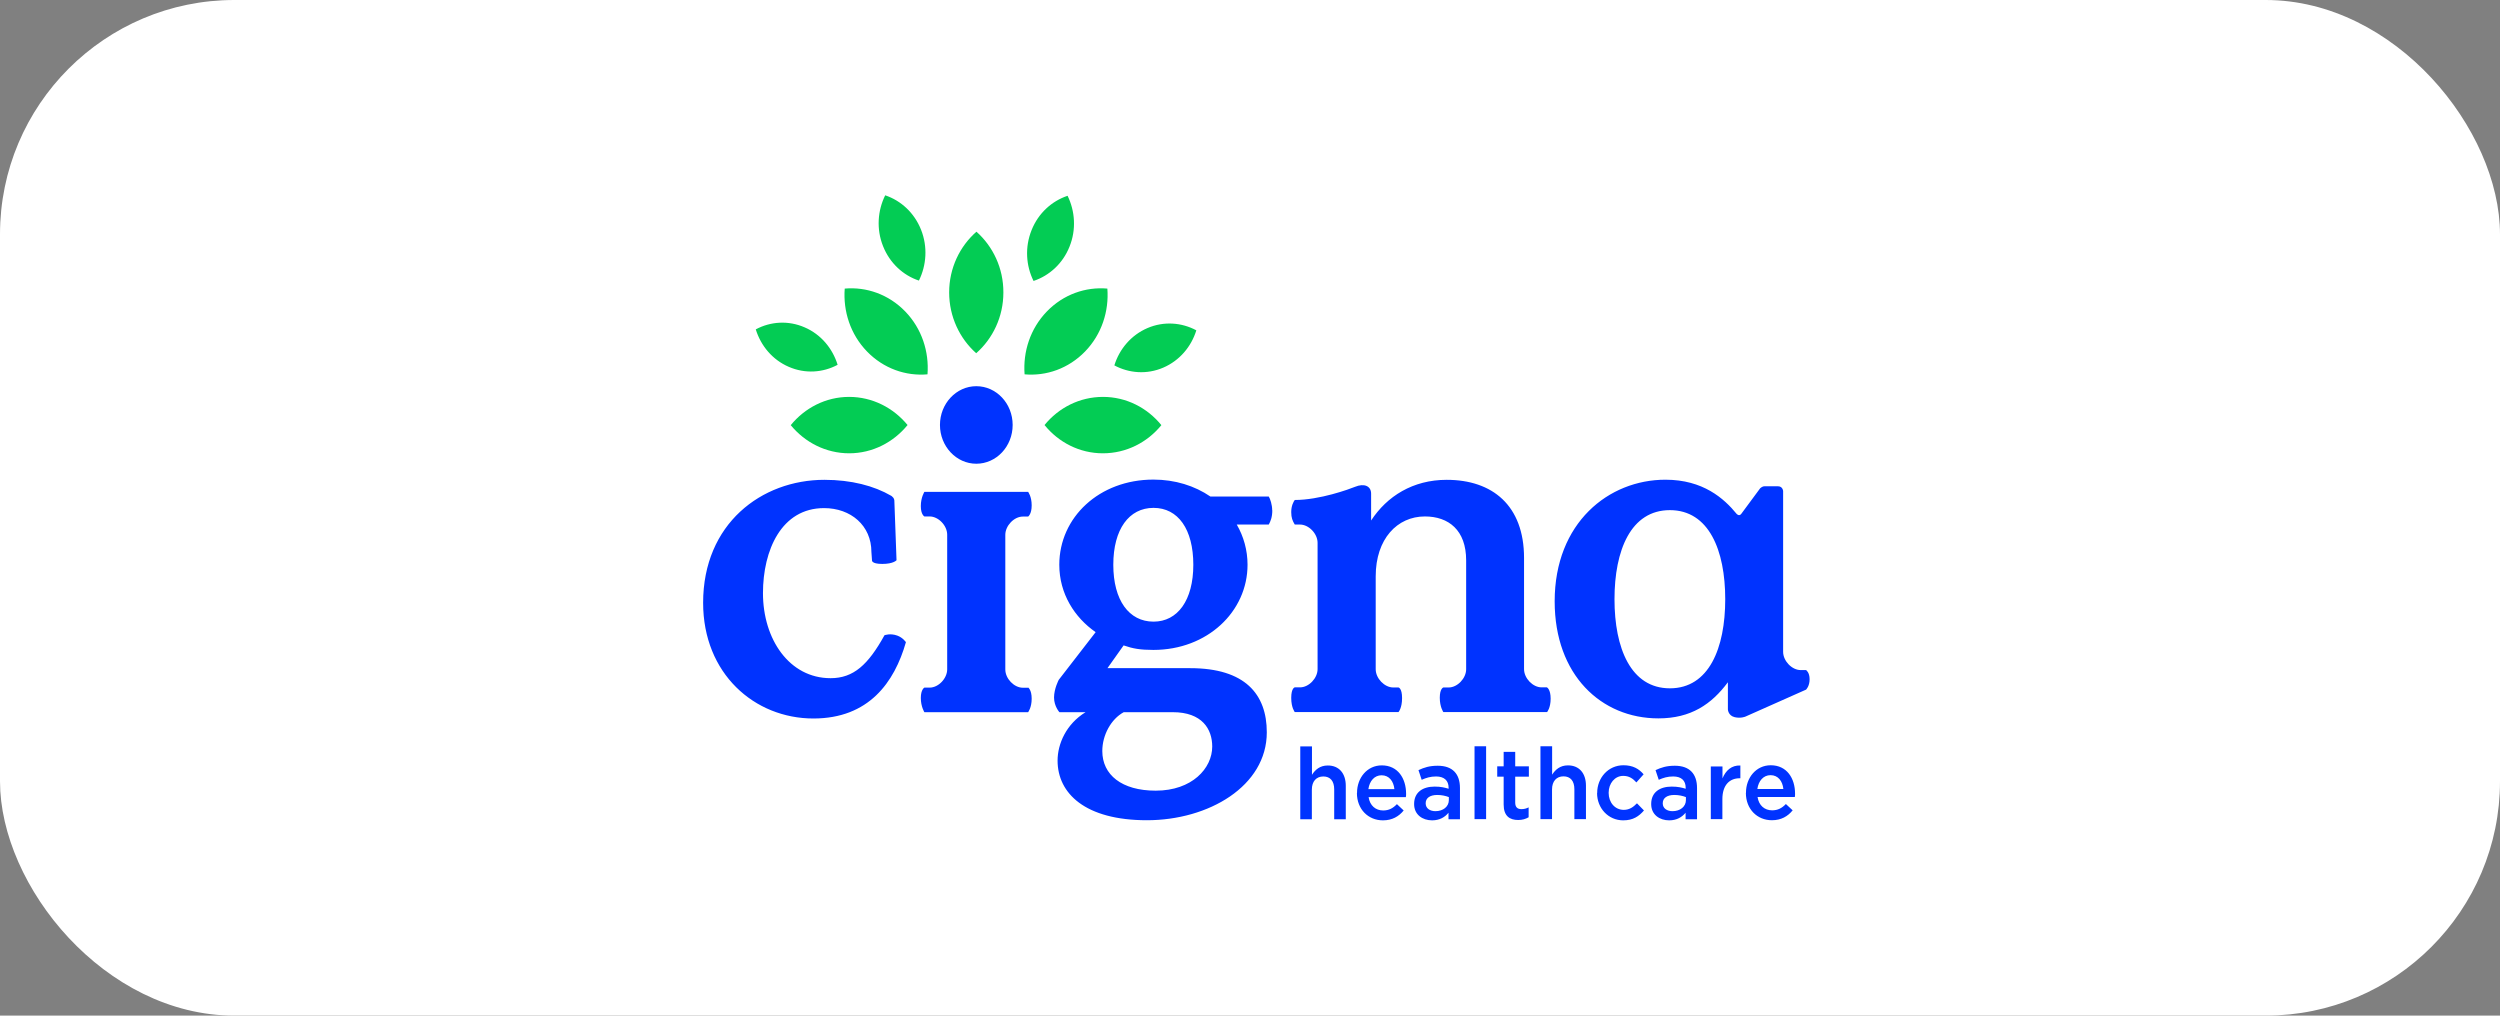
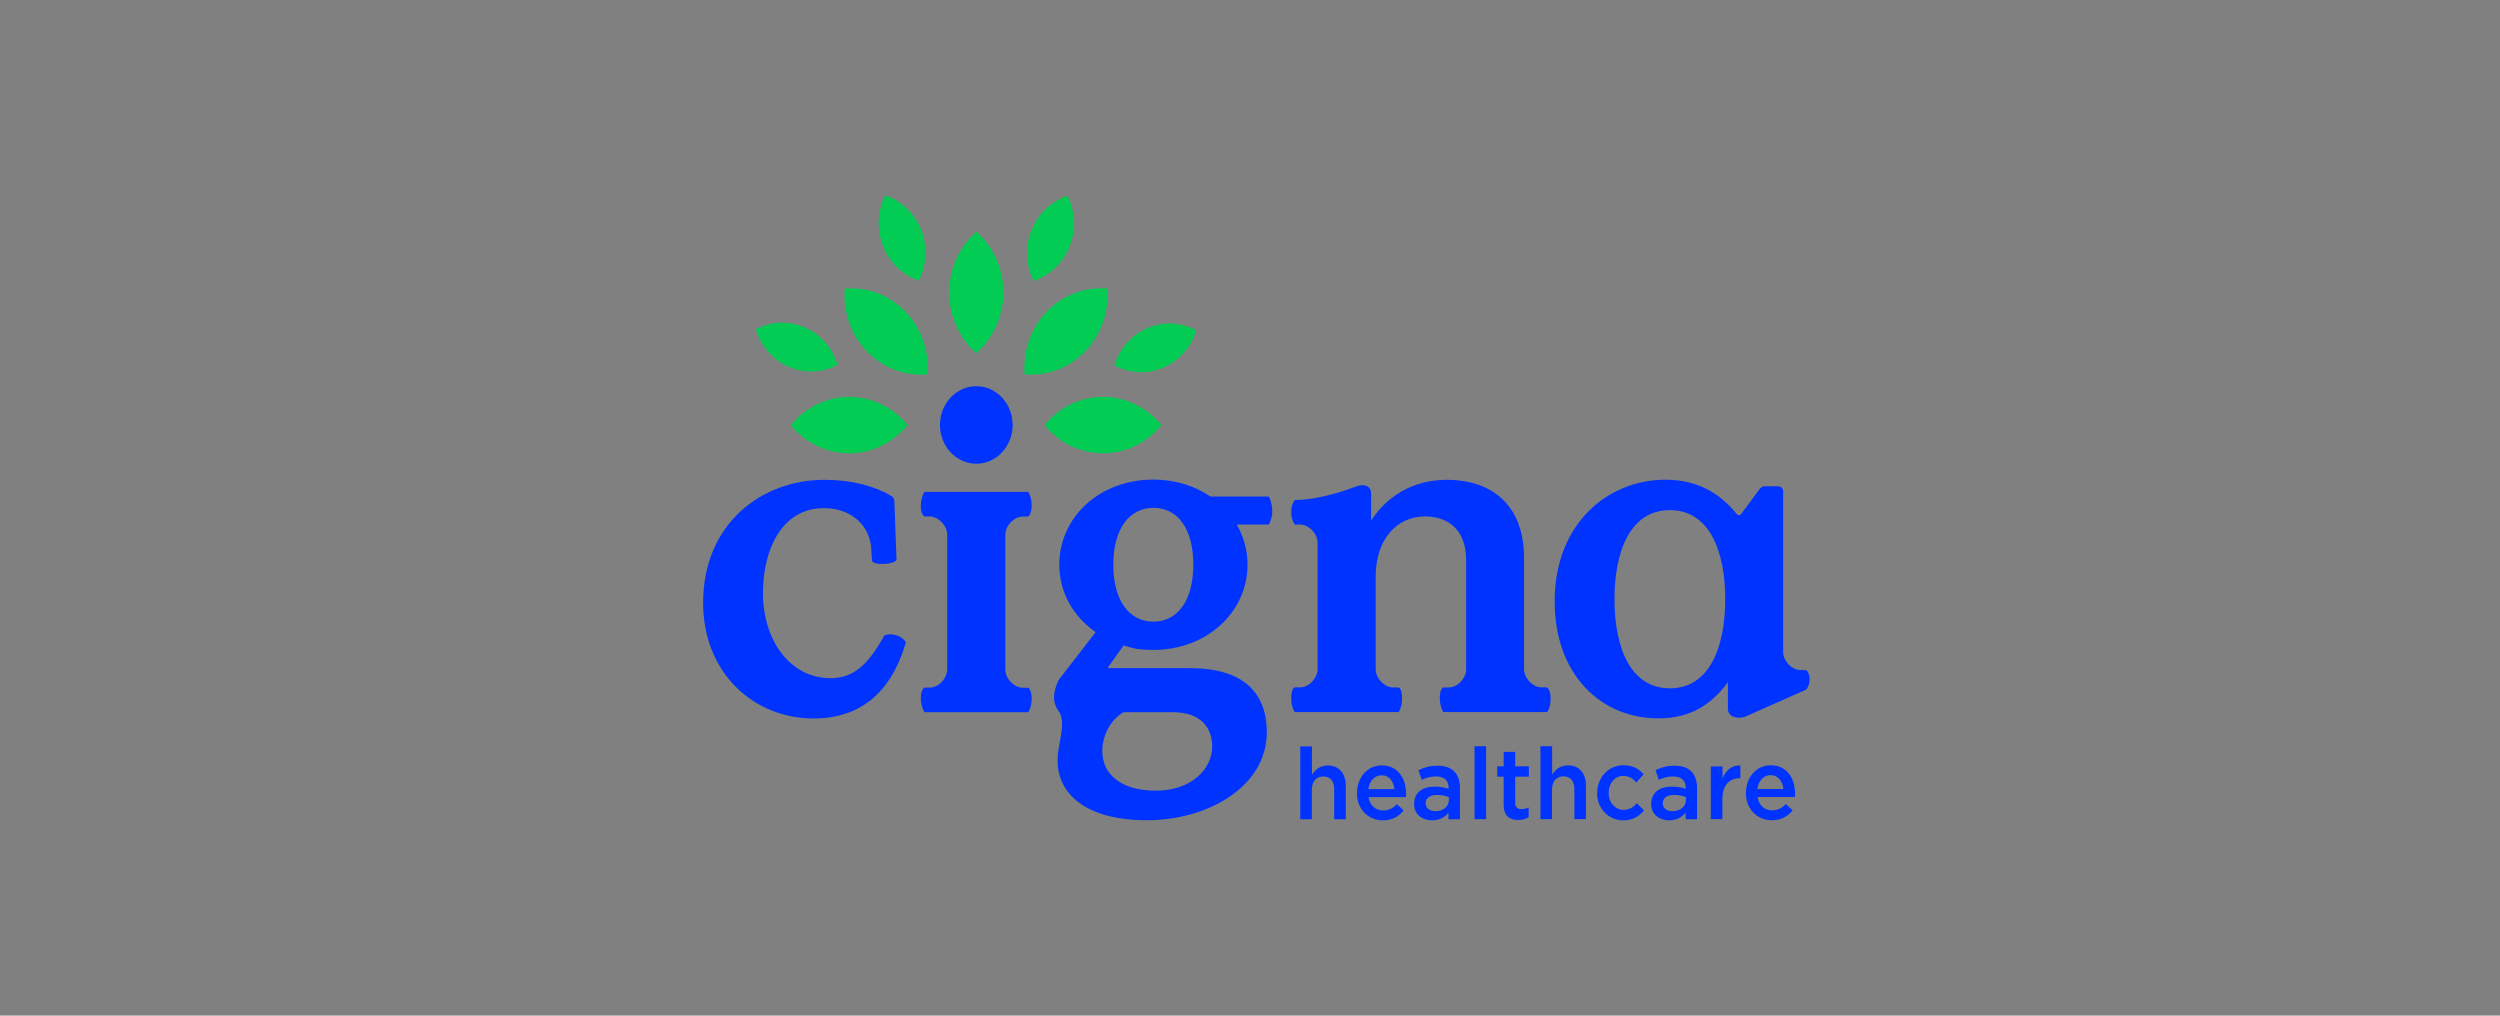
<svg xmlns="http://www.w3.org/2000/svg" width="128" height="52" viewBox="0 0 128 52" fill="none">
  <rect x="0" y="0" width="128" height="52" fill="#808080" stroke="none" />
-   <rect width="128" height="52" rx="12" fill="white" />
  <g clip-path="url(#clip0_2030_1185)">
-     <path d="M45.943 32.543C46.23 32.647 46.383 32.879 46.383 32.879C45.796 34.937 44.481 36.787 41.647 36.787C38.63 36.787 36 34.491 36 30.863C36 26.815 38.993 24.567 42.21 24.567C43.583 24.567 44.751 24.873 45.632 25.386C45.632 25.386 45.696 25.428 45.737 25.483C45.779 25.538 45.79 25.618 45.79 25.618L45.902 28.683C45.902 28.683 45.749 28.873 45.174 28.873C44.599 28.873 44.646 28.683 44.646 28.683L44.616 28.262C44.616 26.906 43.56 26.015 42.192 26.015C40.009 26.015 39.064 28.17 39.064 30.369C39.064 32.732 40.414 34.723 42.527 34.723C43.701 34.723 44.452 34.033 45.285 32.525C45.285 32.525 45.579 32.409 45.943 32.543ZM92.465 34.308H92.195C91.743 34.308 91.296 33.838 91.296 33.373V25.141C91.296 25.141 91.279 24.897 91.032 24.897H90.346C90.211 24.897 90.111 25.013 90.111 25.013L89.154 26.308C89.043 26.46 88.913 26.308 88.913 26.308C88.274 25.526 87.2 24.561 85.269 24.561C82.369 24.561 79.599 26.76 79.599 30.79C79.599 34.558 81.982 36.781 84.911 36.781C86.577 36.781 87.634 36.054 88.468 34.931V36.323C88.468 36.323 88.479 36.641 88.819 36.72C89.13 36.793 89.365 36.69 89.365 36.69L92.47 35.309C92.47 35.309 92.652 35.138 92.652 34.778C92.652 34.418 92.47 34.308 92.47 34.308M85.498 35.242C83.496 35.242 82.662 33.184 82.662 30.68C82.662 28.177 83.496 26.119 85.498 26.119C87.499 26.119 88.332 28.177 88.332 30.68C88.332 33.184 87.499 35.242 85.498 35.242ZM52.64 35.199C52.64 35.199 52.822 35.315 52.822 35.773C52.822 36.231 52.64 36.464 52.64 36.464H47.328C47.328 36.464 47.146 36.176 47.146 35.737C47.146 35.297 47.328 35.206 47.328 35.206H47.598C48.05 35.206 48.496 34.735 48.496 34.271V27.377C48.496 26.906 48.044 26.442 47.598 26.442H47.328C47.328 26.442 47.146 26.351 47.146 25.911C47.146 25.471 47.328 25.184 47.328 25.184H52.64C52.64 25.184 52.822 25.416 52.822 25.874C52.822 26.332 52.64 26.448 52.64 26.448H52.37C51.918 26.448 51.472 26.919 51.472 27.383V34.277C51.472 34.748 51.924 35.212 52.37 35.212H52.64M49.987 19.773C51.014 19.773 51.848 20.659 51.848 21.758C51.848 22.857 51.014 23.743 49.987 23.743C48.96 23.743 48.126 22.851 48.126 21.758C48.126 20.665 48.96 19.773 49.987 19.773ZM66.58 38.216H67.173V39.67C67.337 39.413 67.578 39.193 67.983 39.193C68.564 39.193 68.904 39.602 68.904 40.231V41.947H68.311V40.415C68.311 39.993 68.112 39.755 67.754 39.755C67.396 39.755 67.167 40.005 67.167 40.427V41.947H66.574V38.216H66.58ZM69.48 40.604V40.592C69.48 39.822 70.002 39.187 70.747 39.187C71.575 39.187 71.992 39.859 71.992 40.641C71.992 40.696 71.992 40.751 71.98 40.812H70.072C70.137 41.251 70.436 41.496 70.818 41.496C71.105 41.496 71.317 41.386 71.522 41.172L71.868 41.496C71.622 41.801 71.281 42.002 70.806 42.002C70.055 42.002 69.474 41.434 69.474 40.604M71.393 40.403C71.352 40.005 71.129 39.694 70.736 39.694C70.372 39.694 70.119 39.987 70.061 40.403H71.393ZM74.163 41.941V41.612C73.987 41.831 73.717 42.002 73.324 42.002C72.831 42.002 72.403 41.709 72.403 41.172V41.16C72.403 40.561 72.849 40.274 73.453 40.274C73.77 40.274 73.97 40.323 74.169 40.384V40.335C74.169 39.963 73.94 39.755 73.529 39.755C73.242 39.755 73.025 39.822 72.79 39.926L72.626 39.431C72.913 39.297 73.189 39.206 73.612 39.206C74.375 39.206 74.75 39.627 74.75 40.347V41.947H74.163V41.941ZM74.181 40.812C74.028 40.751 73.817 40.702 73.588 40.702C73.213 40.702 72.995 40.861 72.995 41.123V41.135C72.995 41.392 73.218 41.532 73.494 41.532C73.888 41.532 74.181 41.3 74.181 40.964V40.812ZM75.496 38.21H76.089V41.941H75.496V38.21ZM76.987 41.19V39.767H76.658V39.236H76.987V38.497H77.579V39.236H78.278V39.767H77.579V41.093C77.579 41.331 77.697 41.428 77.896 41.428C78.031 41.428 78.149 41.398 78.266 41.337V41.844C78.119 41.929 77.949 41.984 77.732 41.984C77.298 41.984 76.987 41.783 76.987 41.19ZM78.877 38.21H79.469V39.663C79.634 39.407 79.874 39.187 80.279 39.187C80.861 39.187 81.201 39.596 81.201 40.225V41.941H80.608V40.409C80.608 39.987 80.409 39.749 80.05 39.749C79.692 39.749 79.464 39.999 79.464 40.421V41.941H78.871V38.21H78.877ZM81.776 40.604V40.592C81.776 39.822 82.346 39.181 83.12 39.181C83.613 39.181 83.918 39.37 84.153 39.645L83.783 40.06C83.602 39.859 83.408 39.725 83.109 39.725C82.674 39.725 82.363 40.115 82.363 40.586V40.598C82.363 41.08 82.68 41.465 83.138 41.465C83.42 41.465 83.625 41.325 83.813 41.129L84.171 41.496C83.913 41.795 83.613 42.002 83.109 42.002C82.34 42.002 81.77 41.373 81.77 40.61M86.302 41.941V41.612C86.125 41.831 85.855 42.002 85.462 42.002C84.969 42.002 84.541 41.709 84.541 41.172V41.16C84.541 40.561 84.987 40.274 85.591 40.274C85.908 40.274 86.108 40.323 86.307 40.384V40.335C86.307 39.963 86.084 39.755 85.668 39.755C85.38 39.755 85.163 39.822 84.928 39.926L84.763 39.431C85.051 39.297 85.327 39.206 85.75 39.206C86.513 39.206 86.888 39.627 86.888 40.347V41.947H86.302V41.941ZM86.319 40.812C86.166 40.751 85.955 40.702 85.726 40.702C85.351 40.702 85.133 40.861 85.133 41.123V41.135C85.133 41.392 85.356 41.532 85.632 41.532C86.025 41.532 86.319 41.3 86.319 40.964V40.812ZM87.599 39.242H88.191V39.853C88.356 39.45 88.655 39.175 89.107 39.193V39.847H89.072C88.549 39.847 88.186 40.201 88.186 40.915V41.941H87.593V39.242H87.599ZM89.394 40.598V40.586C89.394 39.816 89.917 39.181 90.662 39.181C91.49 39.181 91.907 39.853 91.907 40.635C91.907 40.69 91.907 40.744 91.895 40.806H89.987C90.052 41.245 90.351 41.489 90.733 41.489C91.02 41.489 91.232 41.38 91.437 41.166L91.784 41.489C91.537 41.795 91.197 41.996 90.721 41.996C89.97 41.996 89.389 41.428 89.389 40.598M91.308 40.396C91.267 39.999 91.044 39.688 90.651 39.688C90.287 39.688 90.035 39.981 89.976 40.396H91.308ZM79.211 35.199C79.211 35.199 79.393 35.297 79.393 35.773C79.393 36.25 79.211 36.457 79.211 36.457H73.899C73.899 36.457 73.717 36.201 73.717 35.725C73.717 35.248 73.899 35.199 73.899 35.199H74.169C74.621 35.199 75.067 34.729 75.067 34.265V28.689C75.067 27.144 74.169 26.442 72.954 26.442C71.54 26.442 70.436 27.59 70.436 29.508V34.265C70.436 34.735 70.888 35.199 71.334 35.199H71.604C71.604 35.199 71.786 35.23 71.786 35.743C71.786 36.256 71.604 36.457 71.604 36.457H66.292C66.292 36.457 66.111 36.238 66.111 35.731C66.111 35.224 66.292 35.193 66.292 35.193H66.562C67.014 35.193 67.46 34.723 67.46 34.259V27.792C67.46 27.322 67.008 26.857 66.562 26.857H66.292C66.175 26.662 66.111 26.509 66.111 26.222C66.111 25.899 66.222 25.697 66.292 25.599C67.572 25.599 69.086 25.044 69.386 24.922C69.832 24.738 70.201 24.873 70.201 25.276C70.201 25.422 70.201 26.65 70.201 26.65C71.011 25.41 72.338 24.567 74.07 24.567C76.411 24.567 78.031 25.88 78.031 28.567V34.259C78.031 34.729 78.483 35.193 78.93 35.193H79.2L79.211 35.199ZM65.136 26.125C65.136 25.844 65.036 25.538 64.96 25.422H61.972C61.168 24.873 60.165 24.555 59.055 24.555C56.279 24.555 54.236 26.491 54.236 28.915C54.236 30.405 55.023 31.621 56.097 32.366L54.207 34.809C54.207 34.809 53.967 35.261 53.967 35.712C53.967 36.164 54.242 36.464 54.242 36.464H55.581C54.594 37.068 54.148 38.082 54.148 38.943C54.148 40.622 55.563 41.996 58.721 41.996C61.879 41.996 64.86 40.25 64.86 37.496C64.86 35.535 63.739 34.21 60.94 34.21H56.702L57.529 33.044C57.999 33.209 58.38 33.276 59.055 33.276C61.814 33.276 63.874 31.315 63.874 28.915C63.874 28.17 63.675 27.468 63.322 26.857H64.96C65.048 26.699 65.142 26.485 65.142 26.125M57.535 36.464H60.047C61.55 36.464 62.066 37.331 62.066 38.222C62.066 39.34 61.033 40.482 59.173 40.482C57.424 40.482 56.438 39.663 56.438 38.454C56.438 37.636 56.884 36.818 57.535 36.464ZM59.061 31.828C57.805 31.828 57.001 30.735 57.001 28.915C57.001 27.096 57.805 26.003 59.061 26.003C60.317 26.003 61.098 27.096 61.098 28.915C61.098 30.735 60.294 31.828 59.061 31.828Z" fill="#0033FF" />
+     <path d="M45.943 32.543C46.23 32.647 46.383 32.879 46.383 32.879C45.796 34.937 44.481 36.787 41.647 36.787C38.63 36.787 36 34.491 36 30.863C36 26.815 38.993 24.567 42.21 24.567C43.583 24.567 44.751 24.873 45.632 25.386C45.632 25.386 45.696 25.428 45.737 25.483C45.779 25.538 45.79 25.618 45.79 25.618L45.902 28.683C45.902 28.683 45.749 28.873 45.174 28.873C44.599 28.873 44.646 28.683 44.646 28.683L44.616 28.262C44.616 26.906 43.56 26.015 42.192 26.015C40.009 26.015 39.064 28.17 39.064 30.369C39.064 32.732 40.414 34.723 42.527 34.723C43.701 34.723 44.452 34.033 45.285 32.525C45.285 32.525 45.579 32.409 45.943 32.543ZM92.465 34.308H92.195C91.743 34.308 91.296 33.838 91.296 33.373V25.141C91.296 25.141 91.279 24.897 91.032 24.897H90.346C90.211 24.897 90.111 25.013 90.111 25.013L89.154 26.308C89.043 26.46 88.913 26.308 88.913 26.308C88.274 25.526 87.2 24.561 85.269 24.561C82.369 24.561 79.599 26.76 79.599 30.79C79.599 34.558 81.982 36.781 84.911 36.781C86.577 36.781 87.634 36.054 88.468 34.931V36.323C88.468 36.323 88.479 36.641 88.819 36.72C89.13 36.793 89.365 36.69 89.365 36.69L92.47 35.309C92.47 35.309 92.652 35.138 92.652 34.778C92.652 34.418 92.47 34.308 92.47 34.308M85.498 35.242C83.496 35.242 82.662 33.184 82.662 30.68C82.662 28.177 83.496 26.119 85.498 26.119C87.499 26.119 88.332 28.177 88.332 30.68C88.332 33.184 87.499 35.242 85.498 35.242ZM52.64 35.199C52.64 35.199 52.822 35.315 52.822 35.773C52.822 36.231 52.64 36.464 52.64 36.464H47.328C47.328 36.464 47.146 36.176 47.146 35.737C47.146 35.297 47.328 35.206 47.328 35.206H47.598C48.05 35.206 48.496 34.735 48.496 34.271V27.377C48.496 26.906 48.044 26.442 47.598 26.442H47.328C47.328 26.442 47.146 26.351 47.146 25.911C47.146 25.471 47.328 25.184 47.328 25.184H52.64C52.64 25.184 52.822 25.416 52.822 25.874C52.822 26.332 52.64 26.448 52.64 26.448H52.37C51.918 26.448 51.472 26.919 51.472 27.383V34.277C51.472 34.748 51.924 35.212 52.37 35.212H52.64M49.987 19.773C51.014 19.773 51.848 20.659 51.848 21.758C51.848 22.857 51.014 23.743 49.987 23.743C48.96 23.743 48.126 22.851 48.126 21.758C48.126 20.665 48.96 19.773 49.987 19.773ZM66.58 38.216H67.173V39.67C67.337 39.413 67.578 39.193 67.983 39.193C68.564 39.193 68.904 39.602 68.904 40.231V41.947H68.311V40.415C68.311 39.993 68.112 39.755 67.754 39.755C67.396 39.755 67.167 40.005 67.167 40.427V41.947H66.574V38.216H66.58ZM69.48 40.604V40.592C69.48 39.822 70.002 39.187 70.747 39.187C71.575 39.187 71.992 39.859 71.992 40.641C71.992 40.696 71.992 40.751 71.98 40.812H70.072C70.137 41.251 70.436 41.496 70.818 41.496C71.105 41.496 71.317 41.386 71.522 41.172L71.868 41.496C71.622 41.801 71.281 42.002 70.806 42.002C70.055 42.002 69.474 41.434 69.474 40.604M71.393 40.403C71.352 40.005 71.129 39.694 70.736 39.694C70.372 39.694 70.119 39.987 70.061 40.403H71.393ZM74.163 41.941V41.612C73.987 41.831 73.717 42.002 73.324 42.002C72.831 42.002 72.403 41.709 72.403 41.172V41.16C72.403 40.561 72.849 40.274 73.453 40.274C73.77 40.274 73.97 40.323 74.169 40.384V40.335C74.169 39.963 73.94 39.755 73.529 39.755C73.242 39.755 73.025 39.822 72.79 39.926L72.626 39.431C72.913 39.297 73.189 39.206 73.612 39.206C74.375 39.206 74.75 39.627 74.75 40.347V41.947H74.163V41.941ZM74.181 40.812C74.028 40.751 73.817 40.702 73.588 40.702C73.213 40.702 72.995 40.861 72.995 41.123V41.135C72.995 41.392 73.218 41.532 73.494 41.532C73.888 41.532 74.181 41.3 74.181 40.964V40.812ZM75.496 38.21H76.089V41.941H75.496V38.21ZM76.987 41.19V39.767H76.658V39.236H76.987V38.497H77.579V39.236H78.278V39.767H77.579V41.093C77.579 41.331 77.697 41.428 77.896 41.428C78.031 41.428 78.149 41.398 78.266 41.337V41.844C78.119 41.929 77.949 41.984 77.732 41.984C77.298 41.984 76.987 41.783 76.987 41.19ZM78.877 38.21H79.469V39.663C79.634 39.407 79.874 39.187 80.279 39.187C80.861 39.187 81.201 39.596 81.201 40.225V41.941H80.608V40.409C80.608 39.987 80.409 39.749 80.05 39.749C79.692 39.749 79.464 39.999 79.464 40.421V41.941H78.871V38.21H78.877ZM81.776 40.604V40.592C81.776 39.822 82.346 39.181 83.12 39.181C83.613 39.181 83.918 39.37 84.153 39.645L83.783 40.06C83.602 39.859 83.408 39.725 83.109 39.725C82.674 39.725 82.363 40.115 82.363 40.586V40.598C82.363 41.08 82.68 41.465 83.138 41.465C83.42 41.465 83.625 41.325 83.813 41.129L84.171 41.496C83.913 41.795 83.613 42.002 83.109 42.002C82.34 42.002 81.77 41.373 81.77 40.61M86.302 41.941V41.612C86.125 41.831 85.855 42.002 85.462 42.002C84.969 42.002 84.541 41.709 84.541 41.172V41.16C84.541 40.561 84.987 40.274 85.591 40.274C85.908 40.274 86.108 40.323 86.307 40.384V40.335C86.307 39.963 86.084 39.755 85.668 39.755C85.38 39.755 85.163 39.822 84.928 39.926L84.763 39.431C85.051 39.297 85.327 39.206 85.75 39.206C86.513 39.206 86.888 39.627 86.888 40.347V41.947H86.302V41.941ZM86.319 40.812C86.166 40.751 85.955 40.702 85.726 40.702C85.351 40.702 85.133 40.861 85.133 41.123V41.135C85.133 41.392 85.356 41.532 85.632 41.532C86.025 41.532 86.319 41.3 86.319 40.964V40.812ZM87.599 39.242H88.191V39.853C88.356 39.45 88.655 39.175 89.107 39.193V39.847H89.072C88.549 39.847 88.186 40.201 88.186 40.915V41.941H87.593V39.242H87.599ZM89.394 40.598V40.586C89.394 39.816 89.917 39.181 90.662 39.181C91.49 39.181 91.907 39.853 91.907 40.635C91.907 40.69 91.907 40.744 91.895 40.806H89.987C90.052 41.245 90.351 41.489 90.733 41.489C91.02 41.489 91.232 41.38 91.437 41.166L91.784 41.489C91.537 41.795 91.197 41.996 90.721 41.996C89.97 41.996 89.389 41.428 89.389 40.598M91.308 40.396C91.267 39.999 91.044 39.688 90.651 39.688C90.287 39.688 90.035 39.981 89.976 40.396H91.308ZM79.211 35.199C79.211 35.199 79.393 35.297 79.393 35.773C79.393 36.25 79.211 36.457 79.211 36.457H73.899C73.899 36.457 73.717 36.201 73.717 35.725C73.717 35.248 73.899 35.199 73.899 35.199H74.169C74.621 35.199 75.067 34.729 75.067 34.265V28.689C75.067 27.144 74.169 26.442 72.954 26.442C71.54 26.442 70.436 27.59 70.436 29.508V34.265C70.436 34.735 70.888 35.199 71.334 35.199H71.604C71.604 35.199 71.786 35.23 71.786 35.743C71.786 36.256 71.604 36.457 71.604 36.457H66.292C66.292 36.457 66.111 36.238 66.111 35.731C66.111 35.224 66.292 35.193 66.292 35.193H66.562C67.014 35.193 67.46 34.723 67.46 34.259V27.792C67.46 27.322 67.008 26.857 66.562 26.857H66.292C66.175 26.662 66.111 26.509 66.111 26.222C66.111 25.899 66.222 25.697 66.292 25.599C67.572 25.599 69.086 25.044 69.386 24.922C69.832 24.738 70.201 24.873 70.201 25.276C70.201 25.422 70.201 26.65 70.201 26.65C71.011 25.41 72.338 24.567 74.07 24.567C76.411 24.567 78.031 25.88 78.031 28.567V34.259C78.031 34.729 78.483 35.193 78.93 35.193H79.2L79.211 35.199ZM65.136 26.125C65.136 25.844 65.036 25.538 64.96 25.422H61.972C61.168 24.873 60.165 24.555 59.055 24.555C56.279 24.555 54.236 26.491 54.236 28.915C54.236 30.405 55.023 31.621 56.097 32.366L54.207 34.809C54.207 34.809 53.967 35.261 53.967 35.712C53.967 36.164 54.242 36.464 54.242 36.464C54.594 37.068 54.148 38.082 54.148 38.943C54.148 40.622 55.563 41.996 58.721 41.996C61.879 41.996 64.86 40.25 64.86 37.496C64.86 35.535 63.739 34.21 60.94 34.21H56.702L57.529 33.044C57.999 33.209 58.38 33.276 59.055 33.276C61.814 33.276 63.874 31.315 63.874 28.915C63.874 28.17 63.675 27.468 63.322 26.857H64.96C65.048 26.699 65.142 26.485 65.142 26.125M57.535 36.464H60.047C61.55 36.464 62.066 37.331 62.066 38.222C62.066 39.34 61.033 40.482 59.173 40.482C57.424 40.482 56.438 39.663 56.438 38.454C56.438 37.636 56.884 36.818 57.535 36.464ZM59.061 31.828C57.805 31.828 57.001 30.735 57.001 28.915C57.001 27.096 57.805 26.003 59.061 26.003C60.317 26.003 61.098 27.096 61.098 28.915C61.098 30.735 60.294 31.828 59.061 31.828Z" fill="#0033FF" />
    <path fill-rule="evenodd" clip-rule="evenodd" d="M48.597 14.971C48.597 13.725 49.143 12.608 49.994 11.863C50.839 12.614 51.379 13.731 51.373 14.977C51.373 16.223 50.828 17.34 49.982 18.085C49.137 17.334 48.597 16.217 48.597 14.971ZM52.817 11.783C52.465 12.656 52.53 13.603 52.917 14.385C53.721 14.116 54.414 13.499 54.76 12.626C55.112 11.753 55.042 10.806 54.66 10.024C53.856 10.293 53.164 10.91 52.817 11.783ZM45.211 12.601C45.557 13.475 46.243 14.098 47.048 14.366C47.435 13.585 47.505 12.638 47.159 11.765C46.813 10.892 46.126 10.269 45.322 10C44.935 10.782 44.864 11.728 45.211 12.601ZM40.386 18.782C41.225 19.148 42.135 19.081 42.886 18.678C42.628 17.841 42.035 17.121 41.196 16.76C40.356 16.394 39.447 16.461 38.695 16.864C38.954 17.701 39.546 18.421 40.386 18.782ZM58.751 16.797C57.912 17.157 57.313 17.872 57.055 18.708C57.806 19.111 58.716 19.185 59.556 18.824C60.395 18.464 60.993 17.75 61.252 16.913C60.501 16.51 59.591 16.437 58.751 16.797ZM56.474 20.321C55.277 20.321 54.203 20.876 53.48 21.762C54.197 22.647 55.271 23.209 56.468 23.209C57.666 23.209 58.74 22.653 59.462 21.768C58.745 20.882 57.671 20.321 56.474 20.321ZM53.598 15.948C52.747 16.828 52.371 18.012 52.459 19.166C53.569 19.264 54.707 18.873 55.558 17.994C56.409 17.114 56.785 15.93 56.697 14.776C55.588 14.678 54.449 15.069 53.598 15.948ZM43.473 20.321C42.276 20.321 41.202 20.889 40.486 21.768C41.208 22.647 42.282 23.209 43.479 23.209C44.676 23.209 45.751 22.641 46.467 21.762C45.745 20.882 44.67 20.321 43.473 20.321ZM46.349 15.948C45.498 15.069 44.359 14.678 43.25 14.776C43.162 15.93 43.538 17.114 44.389 17.994C45.24 18.873 46.379 19.264 47.488 19.166C47.576 18.012 47.2 16.828 46.349 15.948Z" fill="#03CC54" />
  </g>
  <defs>
    <clipPath id="clip0_2030_1185">
      <rect width="57" height="32" fill="white" transform="translate(36 10)" />
    </clipPath>
  </defs>
</svg>